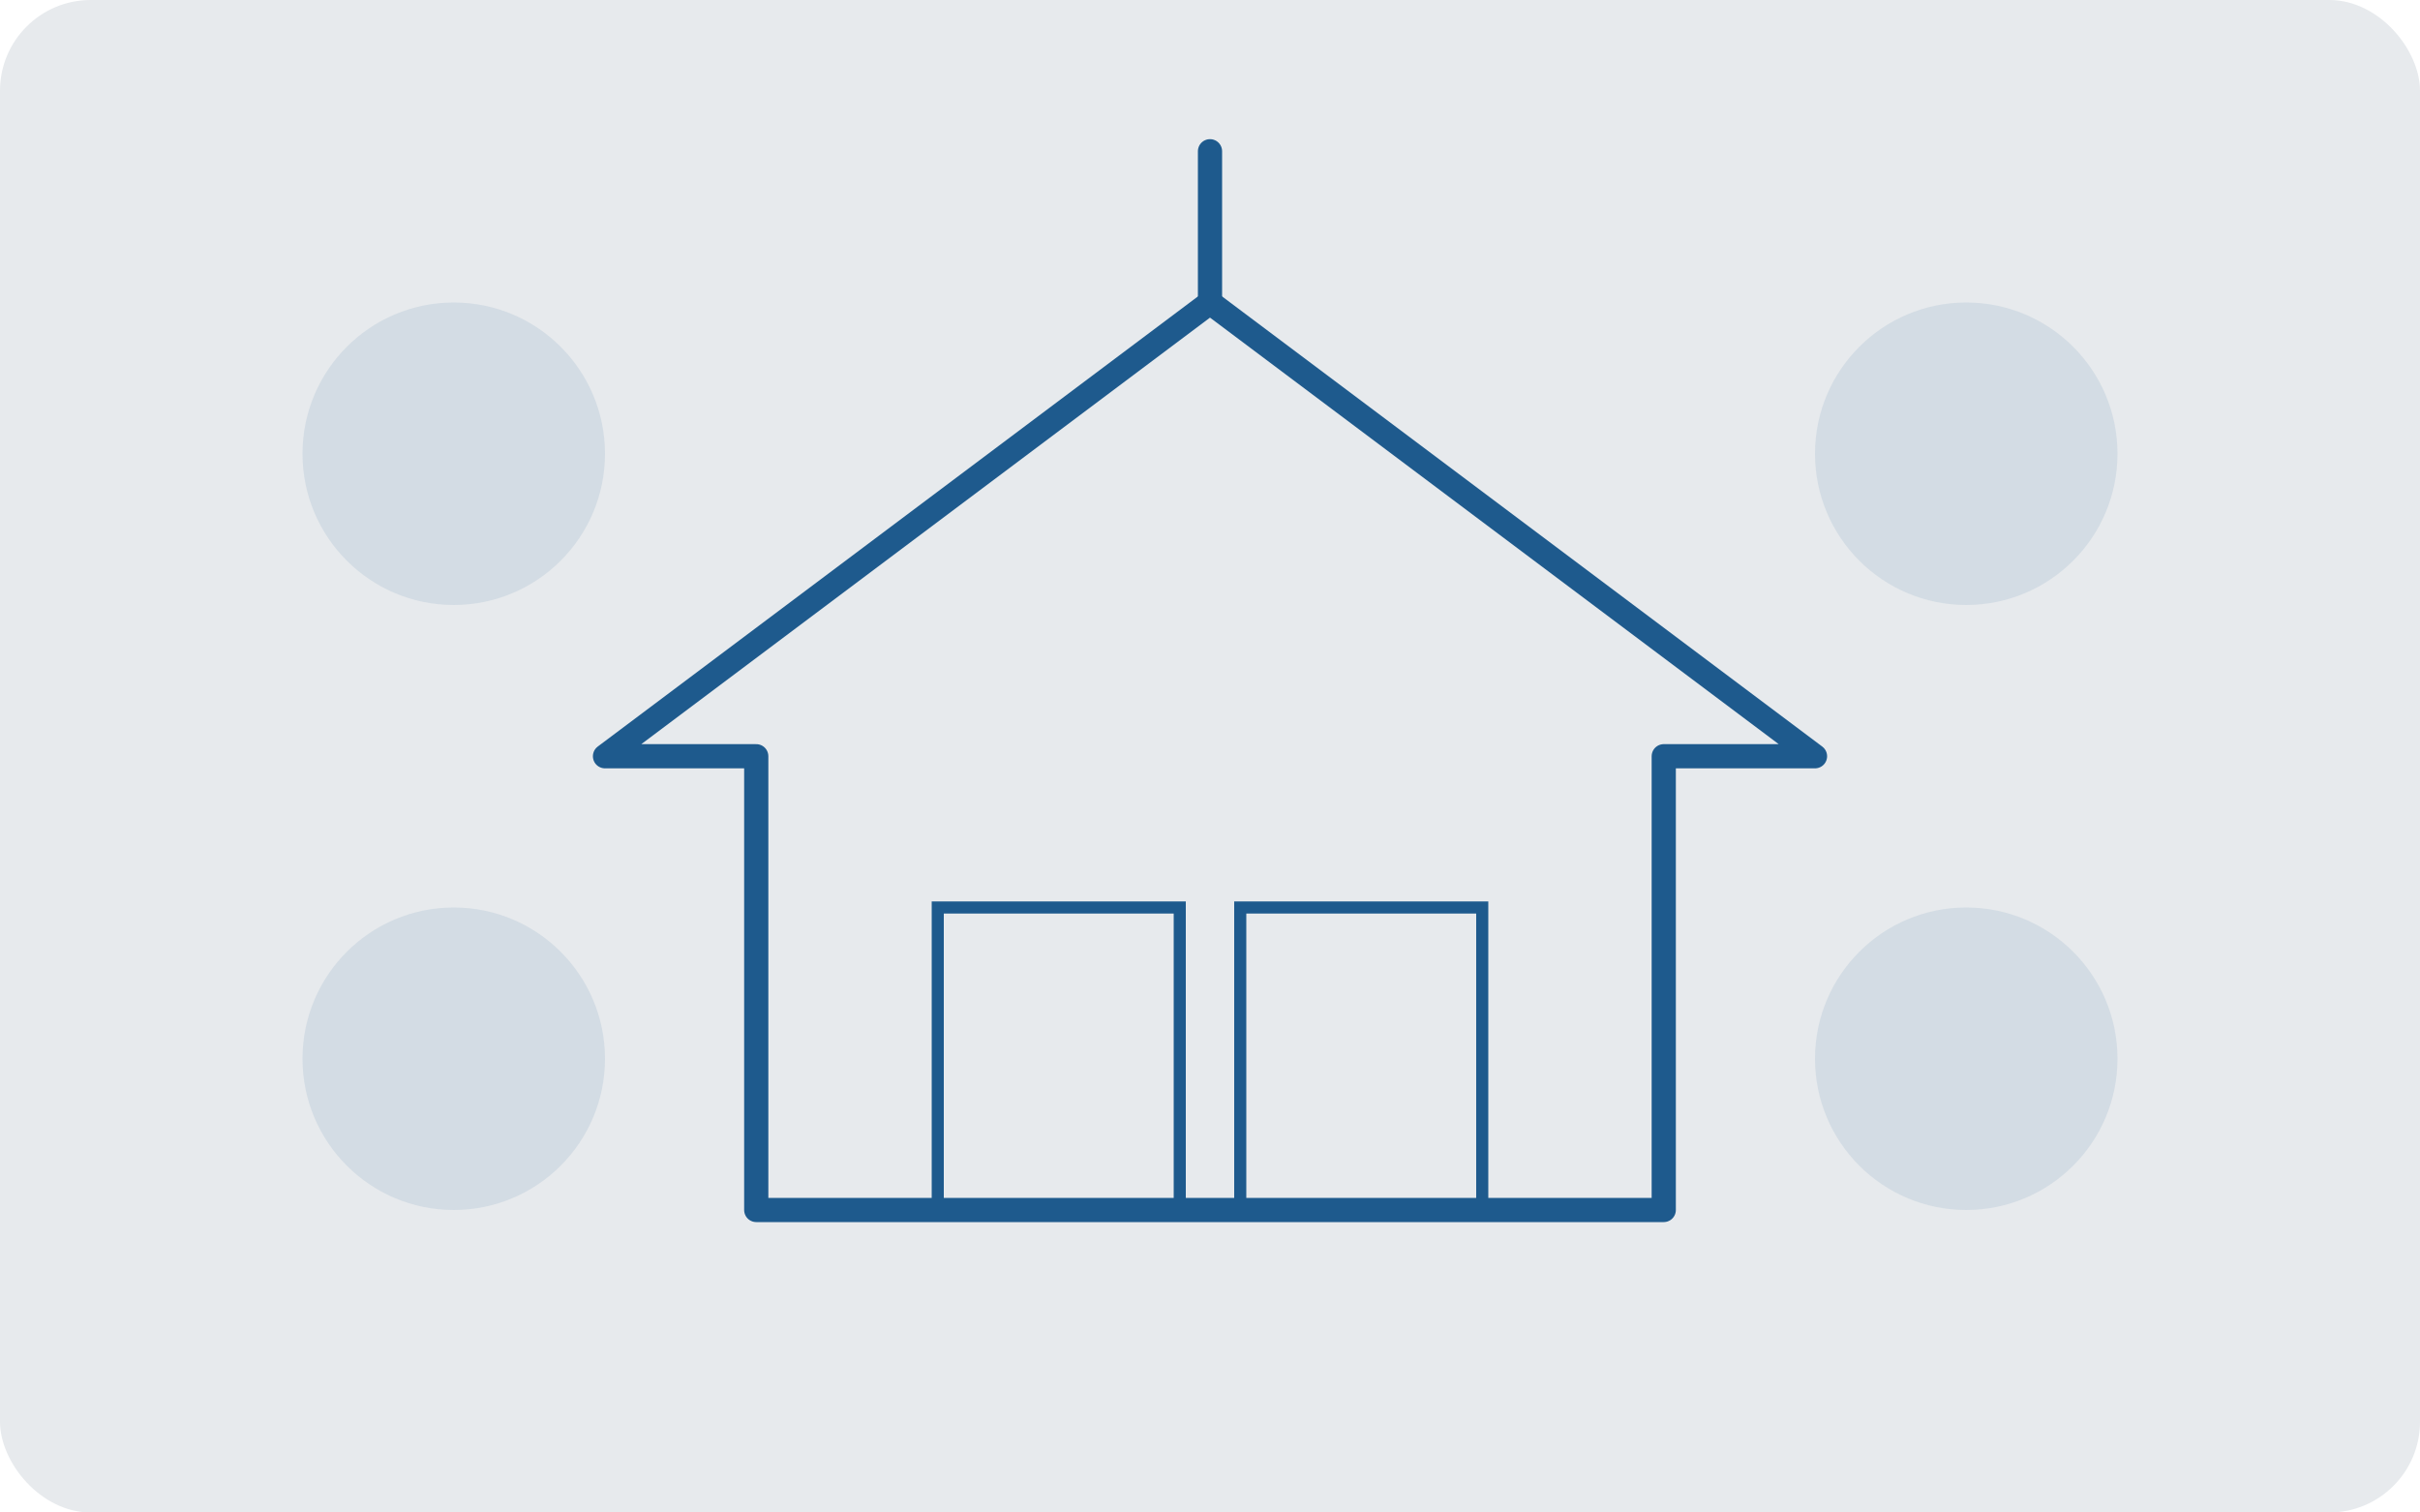
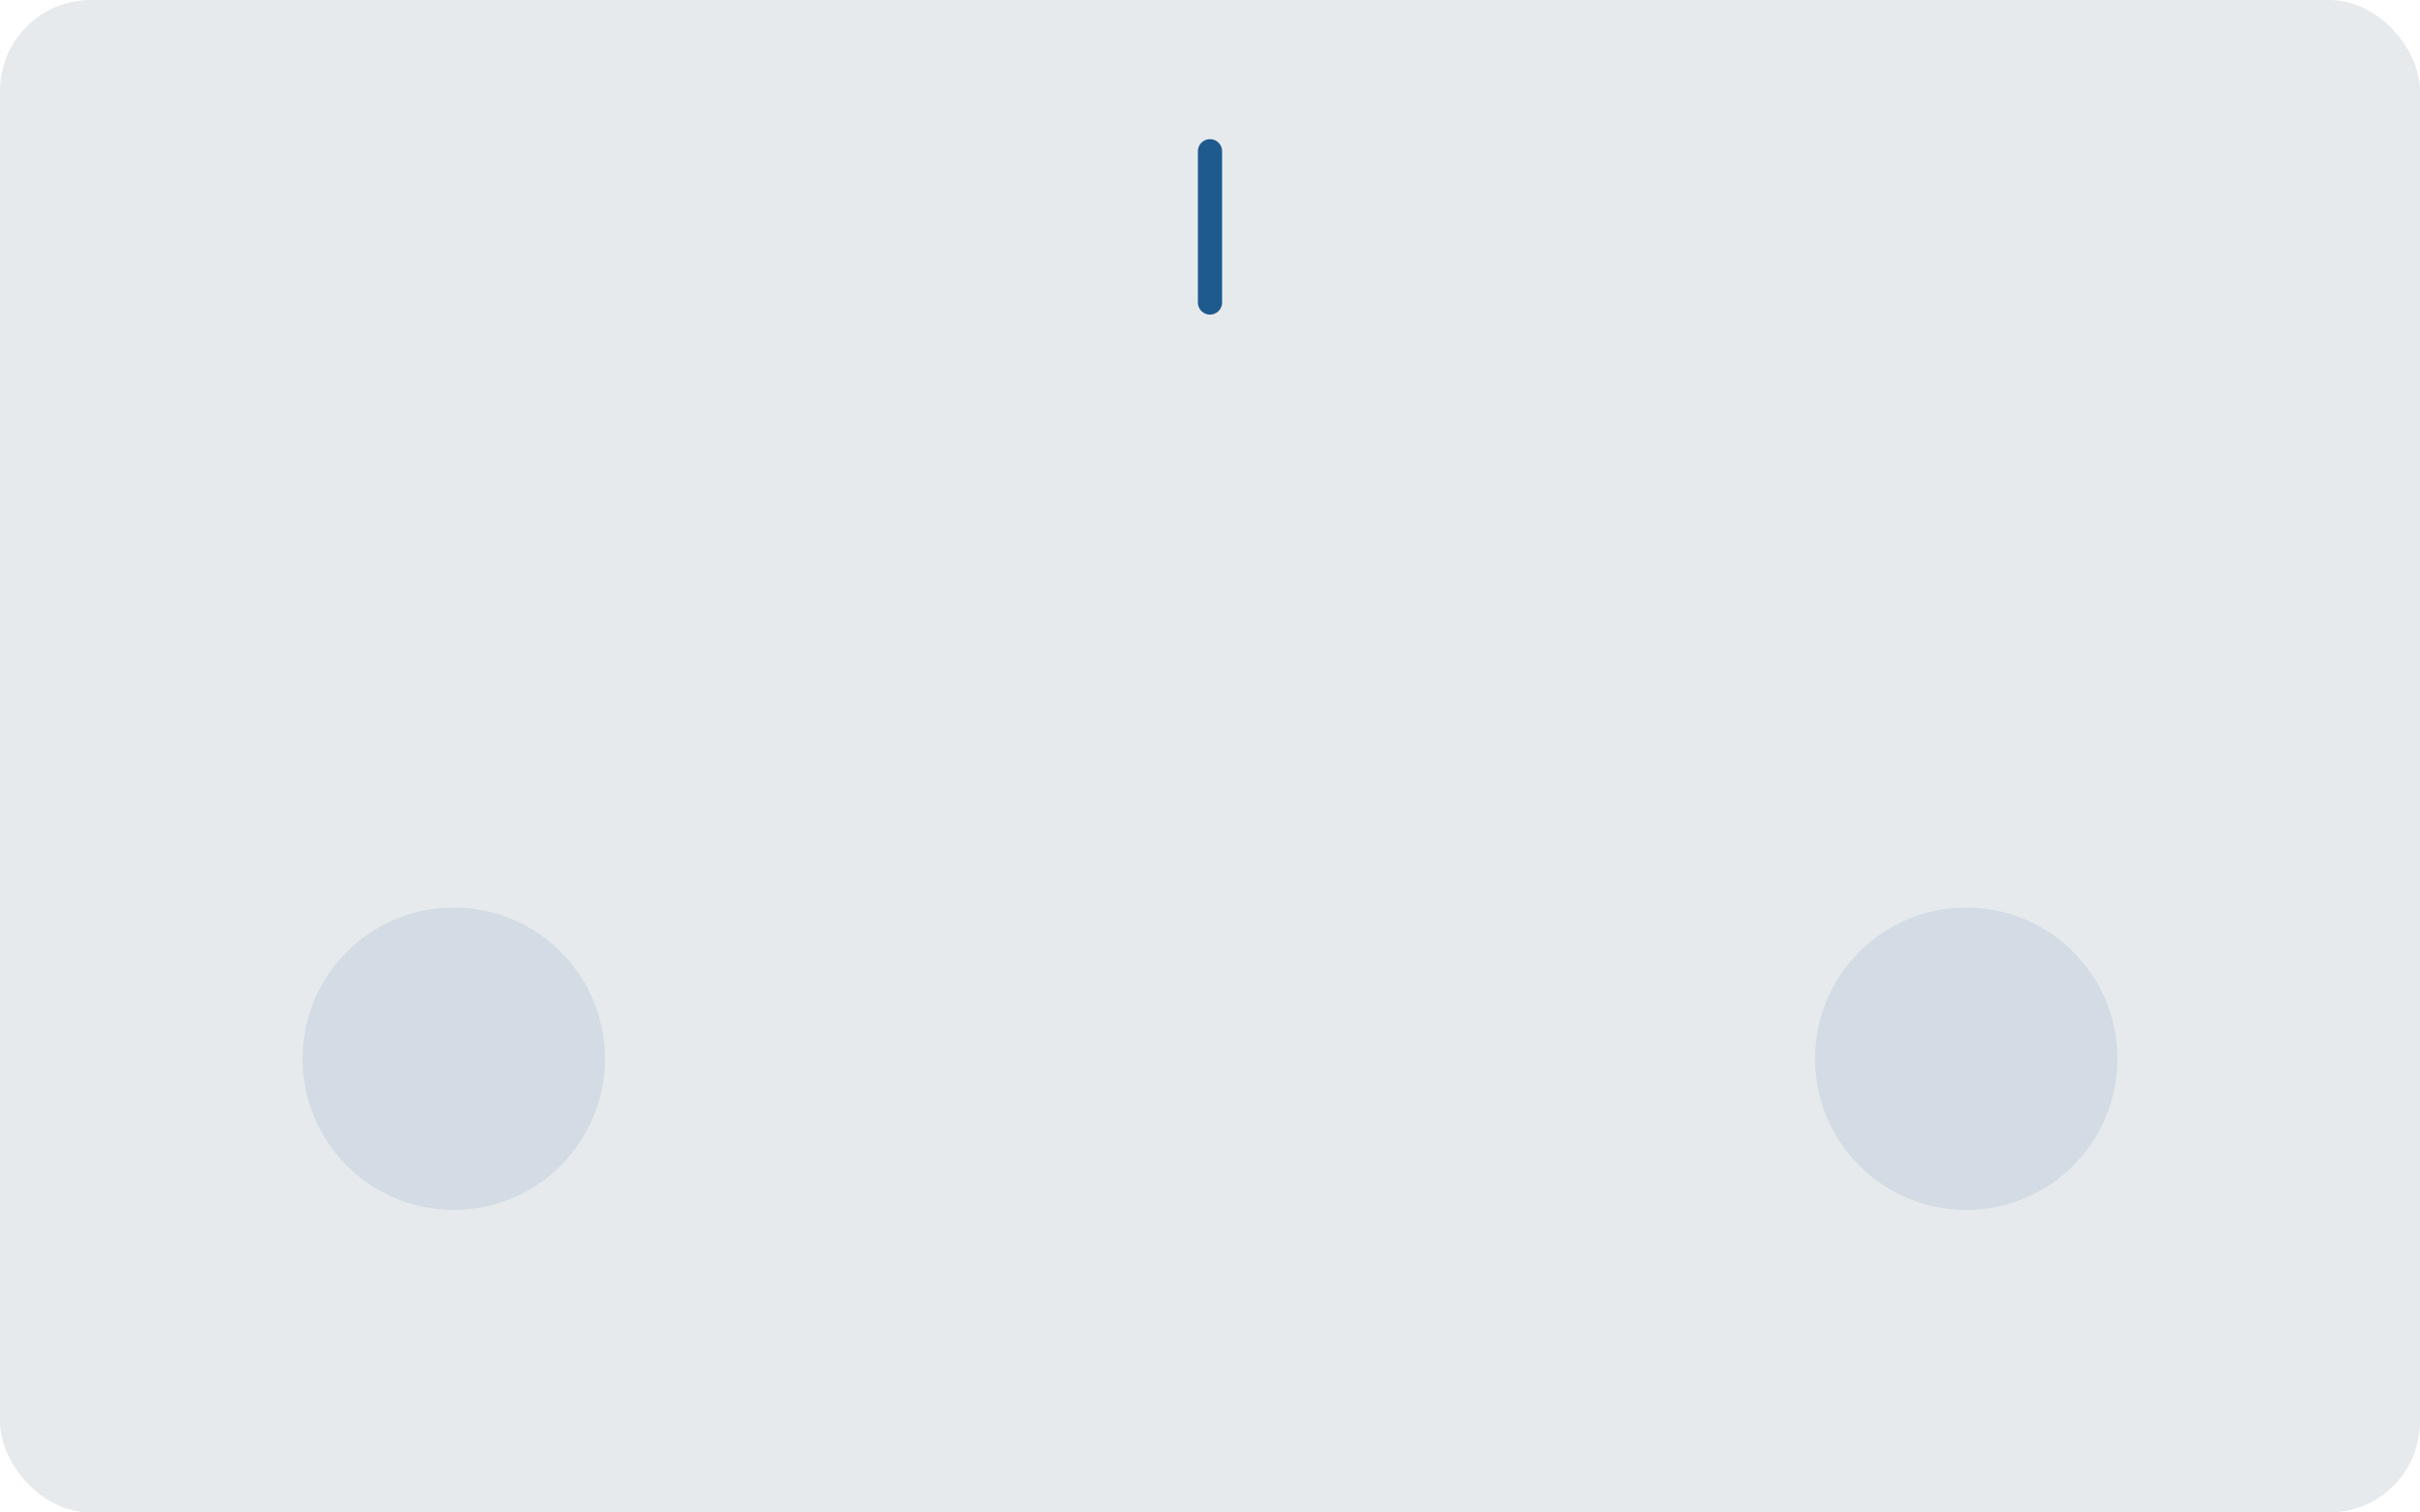
<svg xmlns="http://www.w3.org/2000/svg" width="400" height="250" viewBox="0 0 400 250" fill="none">
  <rect width="400" height="250" rx="15" fill="#E7EAED" />
-   <path d="M200 50L300 125H275V200H125V125H100L200 50Z" stroke="#1E5A8D" stroke-width="4" stroke-linejoin="round" />
-   <rect x="155" y="150" width="40" height="50" stroke="#1E5A8D" stroke-width="2" />
-   <rect x="205" y="150" width="40" height="50" stroke="#1E5A8D" stroke-width="2" />
  <path d="M200 50V25" stroke="#1E5A8D" stroke-width="4" stroke-linecap="round" />
-   <circle cx="75" cy="75" r="25" fill="#1E5A8D" fill-opacity="0.1" />
-   <circle cx="325" cy="75" r="25" fill="#1E5A8D" fill-opacity="0.1" />
  <circle cx="75" cy="175" r="25" fill="#1E5A8D" fill-opacity="0.1" />
  <circle cx="325" cy="175" r="25" fill="#1E5A8D" fill-opacity="0.1" />
</svg>